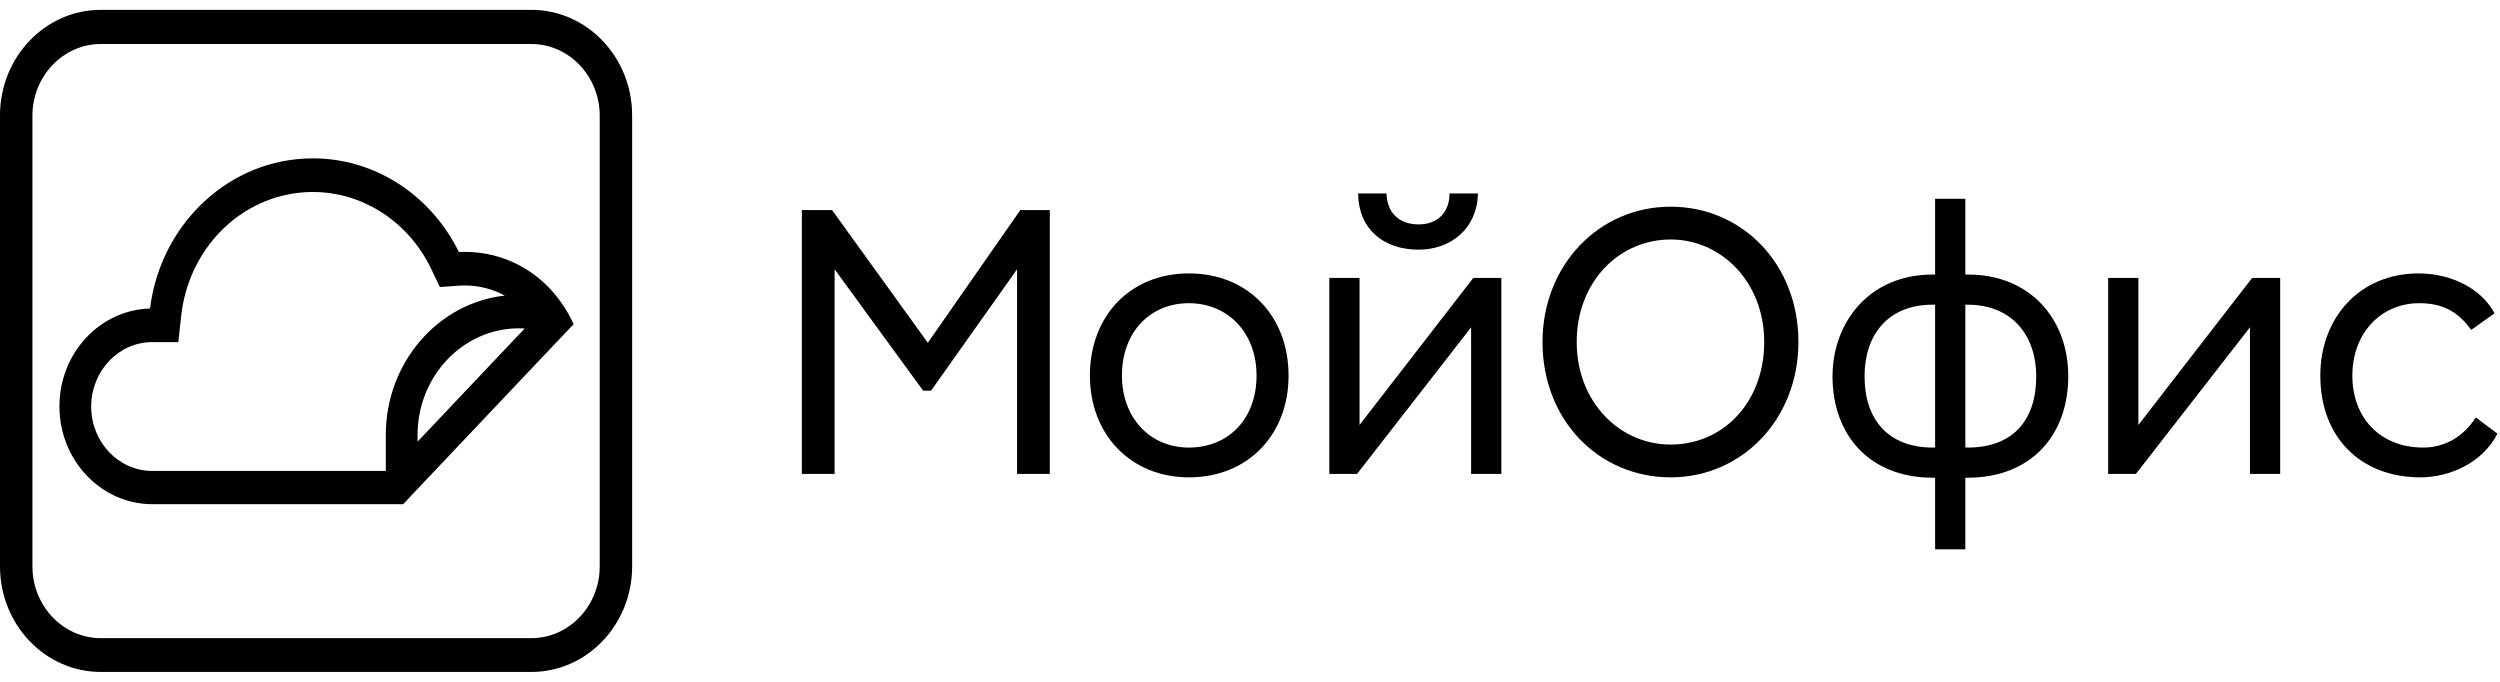
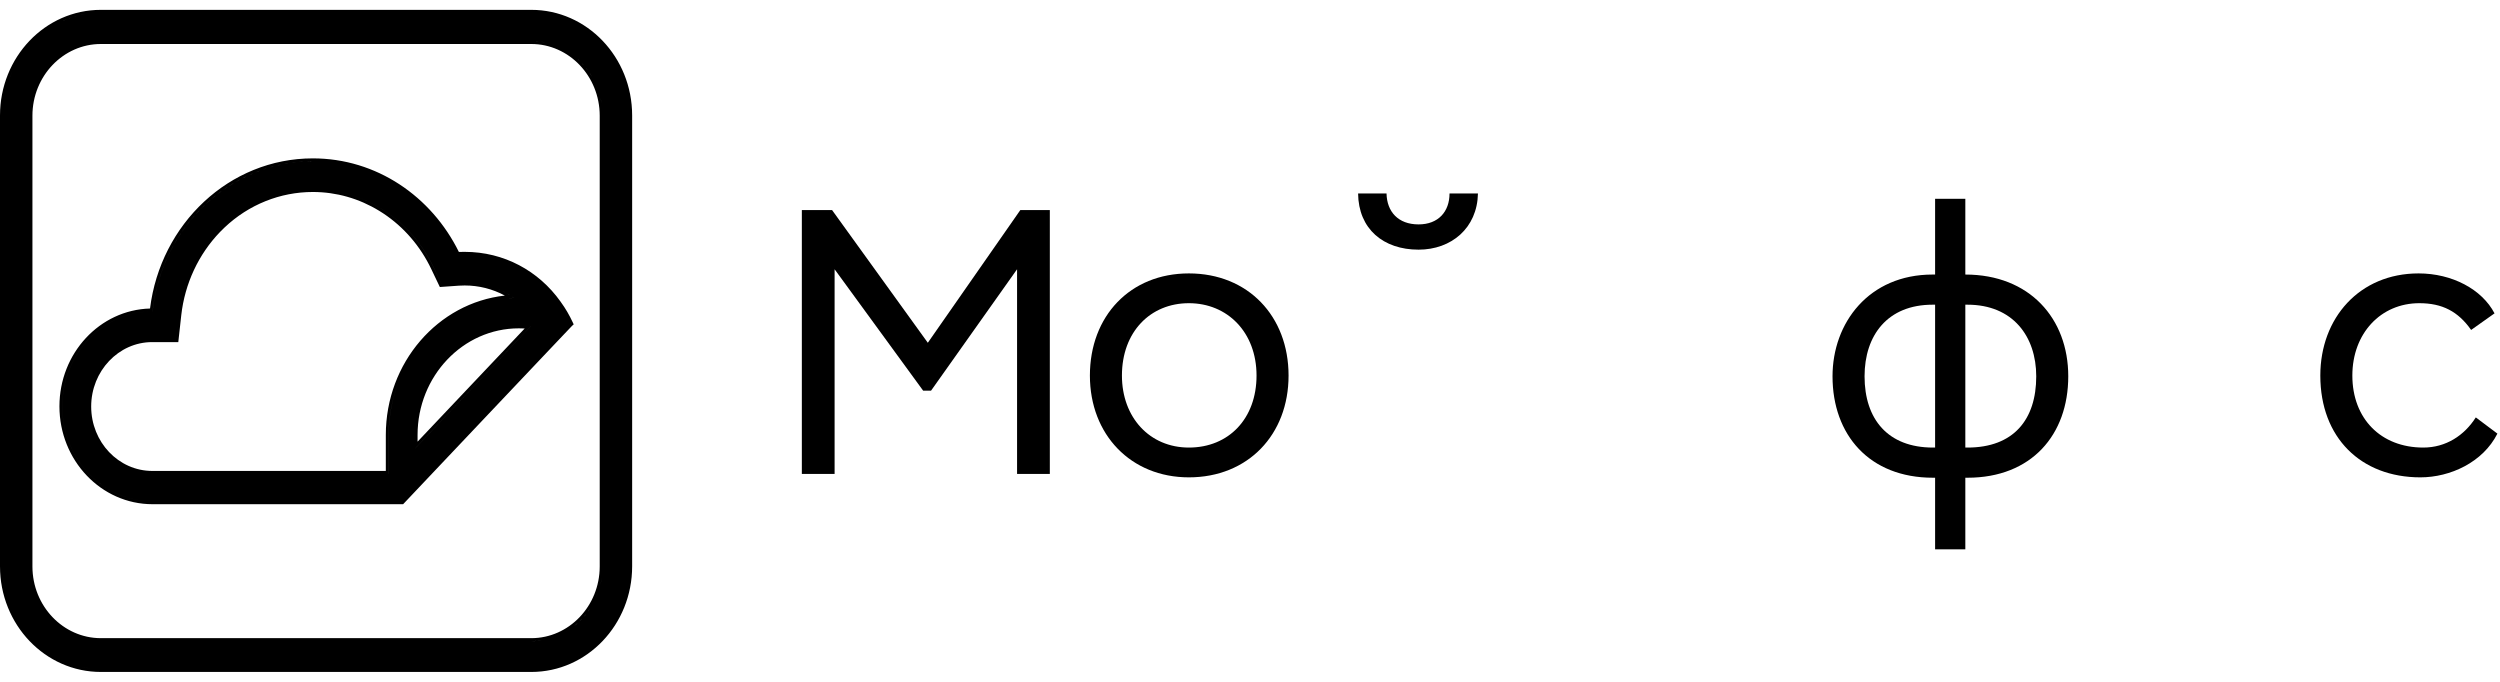
<svg xmlns="http://www.w3.org/2000/svg" width="220" height="60" viewBox="0 0 220 60" fill="none">
  <path d="M46.755 0.867C51.649 0.867 55.629 5.02 55.629 10.162V49.838C55.629 54.964 51.664 59.132 46.755 59.132H8.874C3.98 59.132 0 54.98 0 49.838V10.162C0 5.036 3.964 0.867 8.874 0.867H46.755ZM7.562 58.768C7.704 58.79 7.848 58.81 7.993 58.825C7.704 58.794 7.418 58.748 7.138 58.688L7.562 58.768ZM3.241 56.676C3.395 56.815 3.552 56.951 3.716 57.079L3.391 56.812C3.34 56.768 3.291 56.721 3.241 56.676ZM47.707 56.343C47.396 56.393 47.078 56.419 46.755 56.419C47.187 56.419 47.608 56.373 48.016 56.285L47.707 56.343ZM2.491 55.915C2.582 56.02 2.677 56.122 2.772 56.223C2.579 56.02 2.395 55.809 2.221 55.588L2.491 55.915ZM48.906 56.02C48.714 56.093 48.518 56.158 48.318 56.212L48.616 56.123C48.812 56.059 49.004 55.985 49.191 55.901L48.906 56.02ZM8.874 3.872C5.558 3.872 2.854 6.705 2.854 10.178V49.852C2.854 53.325 5.558 56.158 8.874 56.158H46.755C50.071 56.158 52.775 53.325 52.775 49.852V10.178C52.775 6.705 50.071 3.872 46.755 3.872H8.874ZM50.001 55.466C49.915 55.521 49.828 55.574 49.739 55.625L50.002 55.466C50.088 55.411 50.173 55.354 50.256 55.295L50.001 55.466ZM51.95 53.52C51.555 54.131 51.065 54.67 50.502 55.111L50.739 54.917C51.281 54.448 51.747 53.886 52.114 53.254L51.95 53.52ZM52.529 52.404C52.49 52.502 52.448 52.6 52.404 52.695L52.53 52.405C52.57 52.307 52.607 52.207 52.643 52.106L52.529 52.404ZM0.348 51.215C0.37 51.365 0.395 51.514 0.424 51.661L0.349 51.216C0.327 51.066 0.308 50.915 0.293 50.763L0.348 51.215ZM52.895 51.174C52.875 51.281 52.852 51.386 52.826 51.491L52.897 51.174C52.917 51.067 52.935 50.959 52.951 50.851L52.895 51.174ZM27.531 13.937C33.129 13.937 37.973 17.28 40.381 22.171C40.556 22.164 40.728 22.164 40.895 22.164H40.899C44.342 22.164 47.392 23.828 49.321 26.532L49.322 26.534L49.368 26.6C49.764 27.142 50.113 27.746 50.4 28.364L50.484 28.545L50.339 28.676C50.339 28.676 50.329 28.687 50.307 28.71C50.279 28.738 50.234 28.785 50.169 28.854C50.056 28.972 49.893 29.144 49.688 29.36C49.276 29.794 48.693 30.409 47.996 31.144C46.603 32.613 44.756 34.564 42.912 36.512C41.068 38.46 39.227 40.405 37.847 41.863C37.157 42.592 36.582 43.2 36.18 43.625L35.548 44.293L35.475 44.37H13.423C8.898 44.37 5.23 40.511 5.23 35.758C5.231 31.082 8.779 27.272 13.202 27.149C14.128 19.695 20.186 13.937 27.531 13.937ZM27.19 14.201C20.053 14.378 14.225 20.088 13.423 27.407C9.036 27.407 5.479 31.148 5.479 35.758C5.479 40.368 9.036 44.109 13.423 44.109H13.425C9.038 44.109 5.48 40.368 5.48 35.758C5.481 31.148 9.038 27.407 13.425 27.407C14.24 19.973 20.241 14.198 27.531 14.197L27.19 14.201ZM35.539 32.614C34.686 34.303 34.2 36.228 34.2 38.273V41.703H34.203V38.273C34.203 36.229 34.686 34.303 35.539 32.614ZM27.531 16.895C24.658 16.895 21.887 18.005 19.755 20.025L19.366 20.41C17.471 22.375 16.265 24.954 15.952 27.732L15.69 30.105H13.393C10.435 30.105 8.025 32.656 8.024 35.773C8.024 38.906 10.434 41.443 13.407 41.443H33.952V38.273C33.952 31.907 38.545 26.655 44.428 26.011C43.344 25.427 42.137 25.122 40.899 25.122C40.817 25.122 40.736 25.125 40.65 25.129L40.648 25.13C40.567 25.134 40.48 25.137 40.389 25.138L38.706 25.257L37.95 23.674C36.992 21.667 35.541 19.98 33.727 18.779L33.375 18.556C31.602 17.469 29.599 16.895 27.531 16.895ZM46.405 28.662C46.511 28.671 46.617 28.681 46.724 28.695C46.651 28.772 46.575 28.851 46.499 28.932C43.964 31.603 39.643 36.172 36.746 39.236C36.667 39.32 36.589 39.402 36.513 39.483H36.515C39.493 36.332 44.162 31.396 46.726 28.695C46.522 28.669 46.317 28.654 46.113 28.645C46.211 28.649 46.308 28.654 46.405 28.662ZM45.656 28.894C40.741 28.894 36.746 33.106 36.746 38.273V38.866C39.582 35.866 43.672 31.543 46.173 28.907C46.002 28.898 45.829 28.894 45.656 28.894ZM35.788 32.148C35.702 32.301 35.619 32.456 35.539 32.614C35.619 32.456 35.702 32.301 35.788 32.148ZM36.078 31.655C35.995 31.788 35.916 31.924 35.838 32.06C35.916 31.924 35.995 31.788 36.078 31.655ZM36.409 31.154C36.295 31.318 36.184 31.485 36.078 31.655C36.184 31.485 36.295 31.318 36.409 31.154ZM36.691 30.765C36.595 30.892 36.501 31.022 36.409 31.154C36.501 31.022 36.595 30.892 36.691 30.765ZM37.051 30.312C36.954 30.428 36.861 30.547 36.769 30.666C36.861 30.547 36.954 30.428 37.051 30.312ZM37.405 29.906C37.298 30.024 37.192 30.144 37.089 30.267C37.192 30.144 37.298 30.024 37.405 29.906ZM37.779 29.515C37.674 29.62 37.57 29.727 37.469 29.837C37.57 29.727 37.674 29.62 37.779 29.515ZM38.162 29.149C38.062 29.241 37.963 29.335 37.865 29.431C37.963 29.335 38.062 29.241 38.162 29.149ZM38.574 28.791C38.475 28.874 38.377 28.958 38.28 29.044C38.377 28.958 38.475 28.874 38.574 28.791ZM38.997 28.456C38.899 28.53 38.803 28.606 38.707 28.684C38.803 28.606 38.899 28.53 38.997 28.456ZM39.455 28.128C39.346 28.202 39.238 28.278 39.131 28.356C39.238 28.278 39.346 28.202 39.455 28.128ZM39.894 27.844C39.784 27.911 39.676 27.98 39.569 28.051C39.676 27.98 39.784 27.911 39.894 27.844ZM40.383 27.56C40.269 27.622 40.155 27.686 40.043 27.753C40.155 27.686 40.269 27.622 40.383 27.56ZM40.863 27.311C40.743 27.369 40.624 27.429 40.506 27.492C40.624 27.429 40.743 27.369 40.863 27.311ZM41.352 27.088C41.233 27.139 41.114 27.192 40.996 27.247C41.114 27.192 41.233 27.139 41.352 27.088ZM41.828 26.898C41.722 26.937 41.617 26.977 41.513 27.02C41.617 26.977 41.722 26.937 41.828 26.898ZM42.358 26.715C42.249 26.749 42.141 26.784 42.033 26.821C42.141 26.784 42.249 26.749 42.358 26.715ZM42.889 26.561C42.776 26.591 42.663 26.621 42.552 26.654C42.663 26.621 42.776 26.591 42.889 26.561ZM43.423 26.436C43.309 26.459 43.196 26.483 43.083 26.511C43.196 26.483 43.309 26.459 43.423 26.436ZM43.971 26.337C43.856 26.355 43.741 26.372 43.627 26.394C43.741 26.372 43.856 26.355 43.971 26.337ZM44.51 26.267C44.4 26.278 44.29 26.29 44.181 26.305C44.29 26.29 44.4 26.278 44.51 26.267ZM43.485 25.309C43.967 25.481 44.433 25.703 44.877 25.971C44.98 26.033 45.082 26.098 45.183 26.165L45.257 26.212C45.224 26.213 45.191 26.214 45.158 26.216C45.156 26.216 45.154 26.216 45.151 26.216C45.04 26.221 44.928 26.228 44.817 26.236C44.794 26.238 44.77 26.241 44.747 26.243C44.917 26.229 45.087 26.218 45.259 26.212C45.229 26.196 45.214 26.181 45.185 26.165C44.651 25.807 44.08 25.521 43.485 25.309ZM27.532 16.635C29.785 16.635 31.963 17.302 33.859 18.56C35.712 19.786 37.194 21.509 38.172 23.558L38.855 24.985L38.855 24.984L38.175 23.558C37.197 21.509 35.714 19.786 33.861 18.56C31.964 17.302 29.786 16.635 27.533 16.635H27.532ZM40.9 24.861C41.037 24.861 41.173 24.866 41.309 24.873C41.173 24.866 41.038 24.861 40.901 24.861H40.9ZM52.838 8.597C52.883 8.788 52.922 8.982 52.951 9.18L52.897 8.856C52.879 8.769 52.858 8.683 52.838 8.597ZM52.529 7.626C52.569 7.724 52.607 7.823 52.643 7.924L52.53 7.626C52.49 7.528 52.449 7.431 52.404 7.335L52.529 7.626ZM0.925 6.648C0.87 6.783 0.82 6.92 0.771 7.059L0.926 6.648C0.98 6.513 1.037 6.38 1.098 6.248L0.925 6.648ZM50.738 5.113C51.281 5.582 51.747 6.144 52.114 6.776L51.951 6.511C51.556 5.899 51.065 5.361 50.502 4.919L50.738 5.113ZM50.001 4.564C50.087 4.619 50.172 4.676 50.256 4.735L50.002 4.564C49.916 4.509 49.828 4.456 49.739 4.405L50.001 4.564ZM48.615 3.907C48.812 3.971 49.004 4.046 49.191 4.129L48.907 4.011C48.715 3.937 48.519 3.873 48.318 3.818L48.615 3.907ZM47.076 3.62C47.396 3.637 47.71 3.679 48.016 3.745L47.708 3.688C47.397 3.637 47.079 3.611 46.755 3.611L47.076 3.62ZM7.133 1.312C6.43 1.462 5.759 1.702 5.131 2.02L5.514 1.839C6.159 1.553 6.844 1.346 7.559 1.231L7.133 1.312Z" fill="black" />
  <path d="M70.562 41.708V18.487H73.223L81.648 30.164L89.788 18.487H92.385V41.708H89.502V23.695L81.933 34.377H81.236L73.445 23.695V41.708H70.562Z" fill="black" />
  <path fill-rule="evenodd" clip-rule="evenodd" d="M95.911 33.05C95.911 27.809 99.458 24.06 104.621 24.06C109.815 24.06 113.394 27.809 113.394 33.05C113.394 38.258 109.815 42.007 104.621 42.007C99.522 42.007 95.911 38.258 95.911 33.05ZM98.73 33.05C98.73 36.732 101.168 39.386 104.621 39.386C108.136 39.386 110.575 36.832 110.575 33.05C110.575 29.235 108.01 26.681 104.621 26.681C101.232 26.681 98.73 29.202 98.73 33.05Z" fill="black" />
-   <path d="M119.418 41.708H116.98V24.458H119.64V37.396L129.648 24.458H132.119V41.708H129.458V28.804L119.418 41.708Z" fill="black" />
  <path d="M119.513 17.027L122.015 17.027C122.047 18.62 123.029 19.747 124.834 19.747C126.576 19.747 127.558 18.62 127.558 17.027L130.06 17.027C129.997 20.079 127.716 21.97 124.834 21.97C121.73 21.97 119.545 20.146 119.513 17.027Z" fill="black" />
-   <path fill-rule="evenodd" clip-rule="evenodd" d="M135.741 30.098C135.741 23.363 140.682 18.188 147.016 18.188C153.256 18.188 158.26 23.164 158.26 30.098C158.26 36.931 153.256 42.007 147.016 42.007C140.745 42.007 135.741 37.031 135.741 30.098ZM138.75 30.098C138.75 35.372 142.519 39.121 147.016 39.121C151.672 39.121 155.251 35.372 155.251 30.098C155.251 24.79 151.451 21.075 147.016 21.075C142.487 21.075 138.75 24.79 138.75 30.098Z" fill="black" />
-   <path fill-rule="evenodd" clip-rule="evenodd" d="M170.289 48.343V42.04H170.099C164.493 42.04 161.262 38.258 161.262 33.116C161.262 28.406 164.461 24.16 170.067 24.16H170.289V17.492H172.949V24.16H173.202C178.587 24.16 182.007 28.008 182.007 33.116C182.007 38.258 178.777 42.04 173.139 42.04H172.949V48.343H170.289ZM164.081 33.116C164.081 36.898 166.14 39.386 170.099 39.386H170.289V26.813H170.067C166.108 26.813 164.081 29.5 164.081 33.116ZM173.139 26.813H172.949V39.386H173.139C177.193 39.386 179.189 36.931 179.189 33.116C179.189 29.6 177.13 26.813 173.139 26.813Z" fill="black" />
-   <path d="M187.957 41.708H185.518V24.458H188.178V37.396L198.187 24.458H200.657V41.708H197.997V28.804L187.957 41.708Z" fill="black" />
+   <path fill-rule="evenodd" clip-rule="evenodd" d="M170.289 48.343V42.04H170.099C164.493 42.04 161.262 38.258 161.262 33.116C161.262 28.406 164.461 24.16 170.067 24.16H170.289V17.492H172.949V24.16C178.587 24.16 182.007 28.008 182.007 33.116C182.007 38.258 178.777 42.04 173.139 42.04H172.949V48.343H170.289ZM164.081 33.116C164.081 36.898 166.14 39.386 170.099 39.386H170.289V26.813H170.067C166.108 26.813 164.081 29.5 164.081 33.116ZM173.139 26.813H172.949V39.386H173.139C177.193 39.386 179.189 36.931 179.189 33.116C179.189 29.6 177.13 26.813 173.139 26.813Z" fill="black" />
  <path d="M217.871 36.732L219.771 38.159C218.504 40.68 215.622 42.007 212.993 42.007C207.767 42.007 204.188 38.523 204.188 33.05C204.188 27.974 207.641 24.06 212.835 24.06C215.78 24.06 218.409 25.453 219.518 27.576L217.459 29.036C216.319 27.41 214.925 26.681 212.898 26.681C209.509 26.681 207.007 29.334 207.007 33.05C207.007 36.832 209.509 39.386 213.247 39.386C215.242 39.386 216.857 38.324 217.871 36.732Z" fill="black" />
</svg>